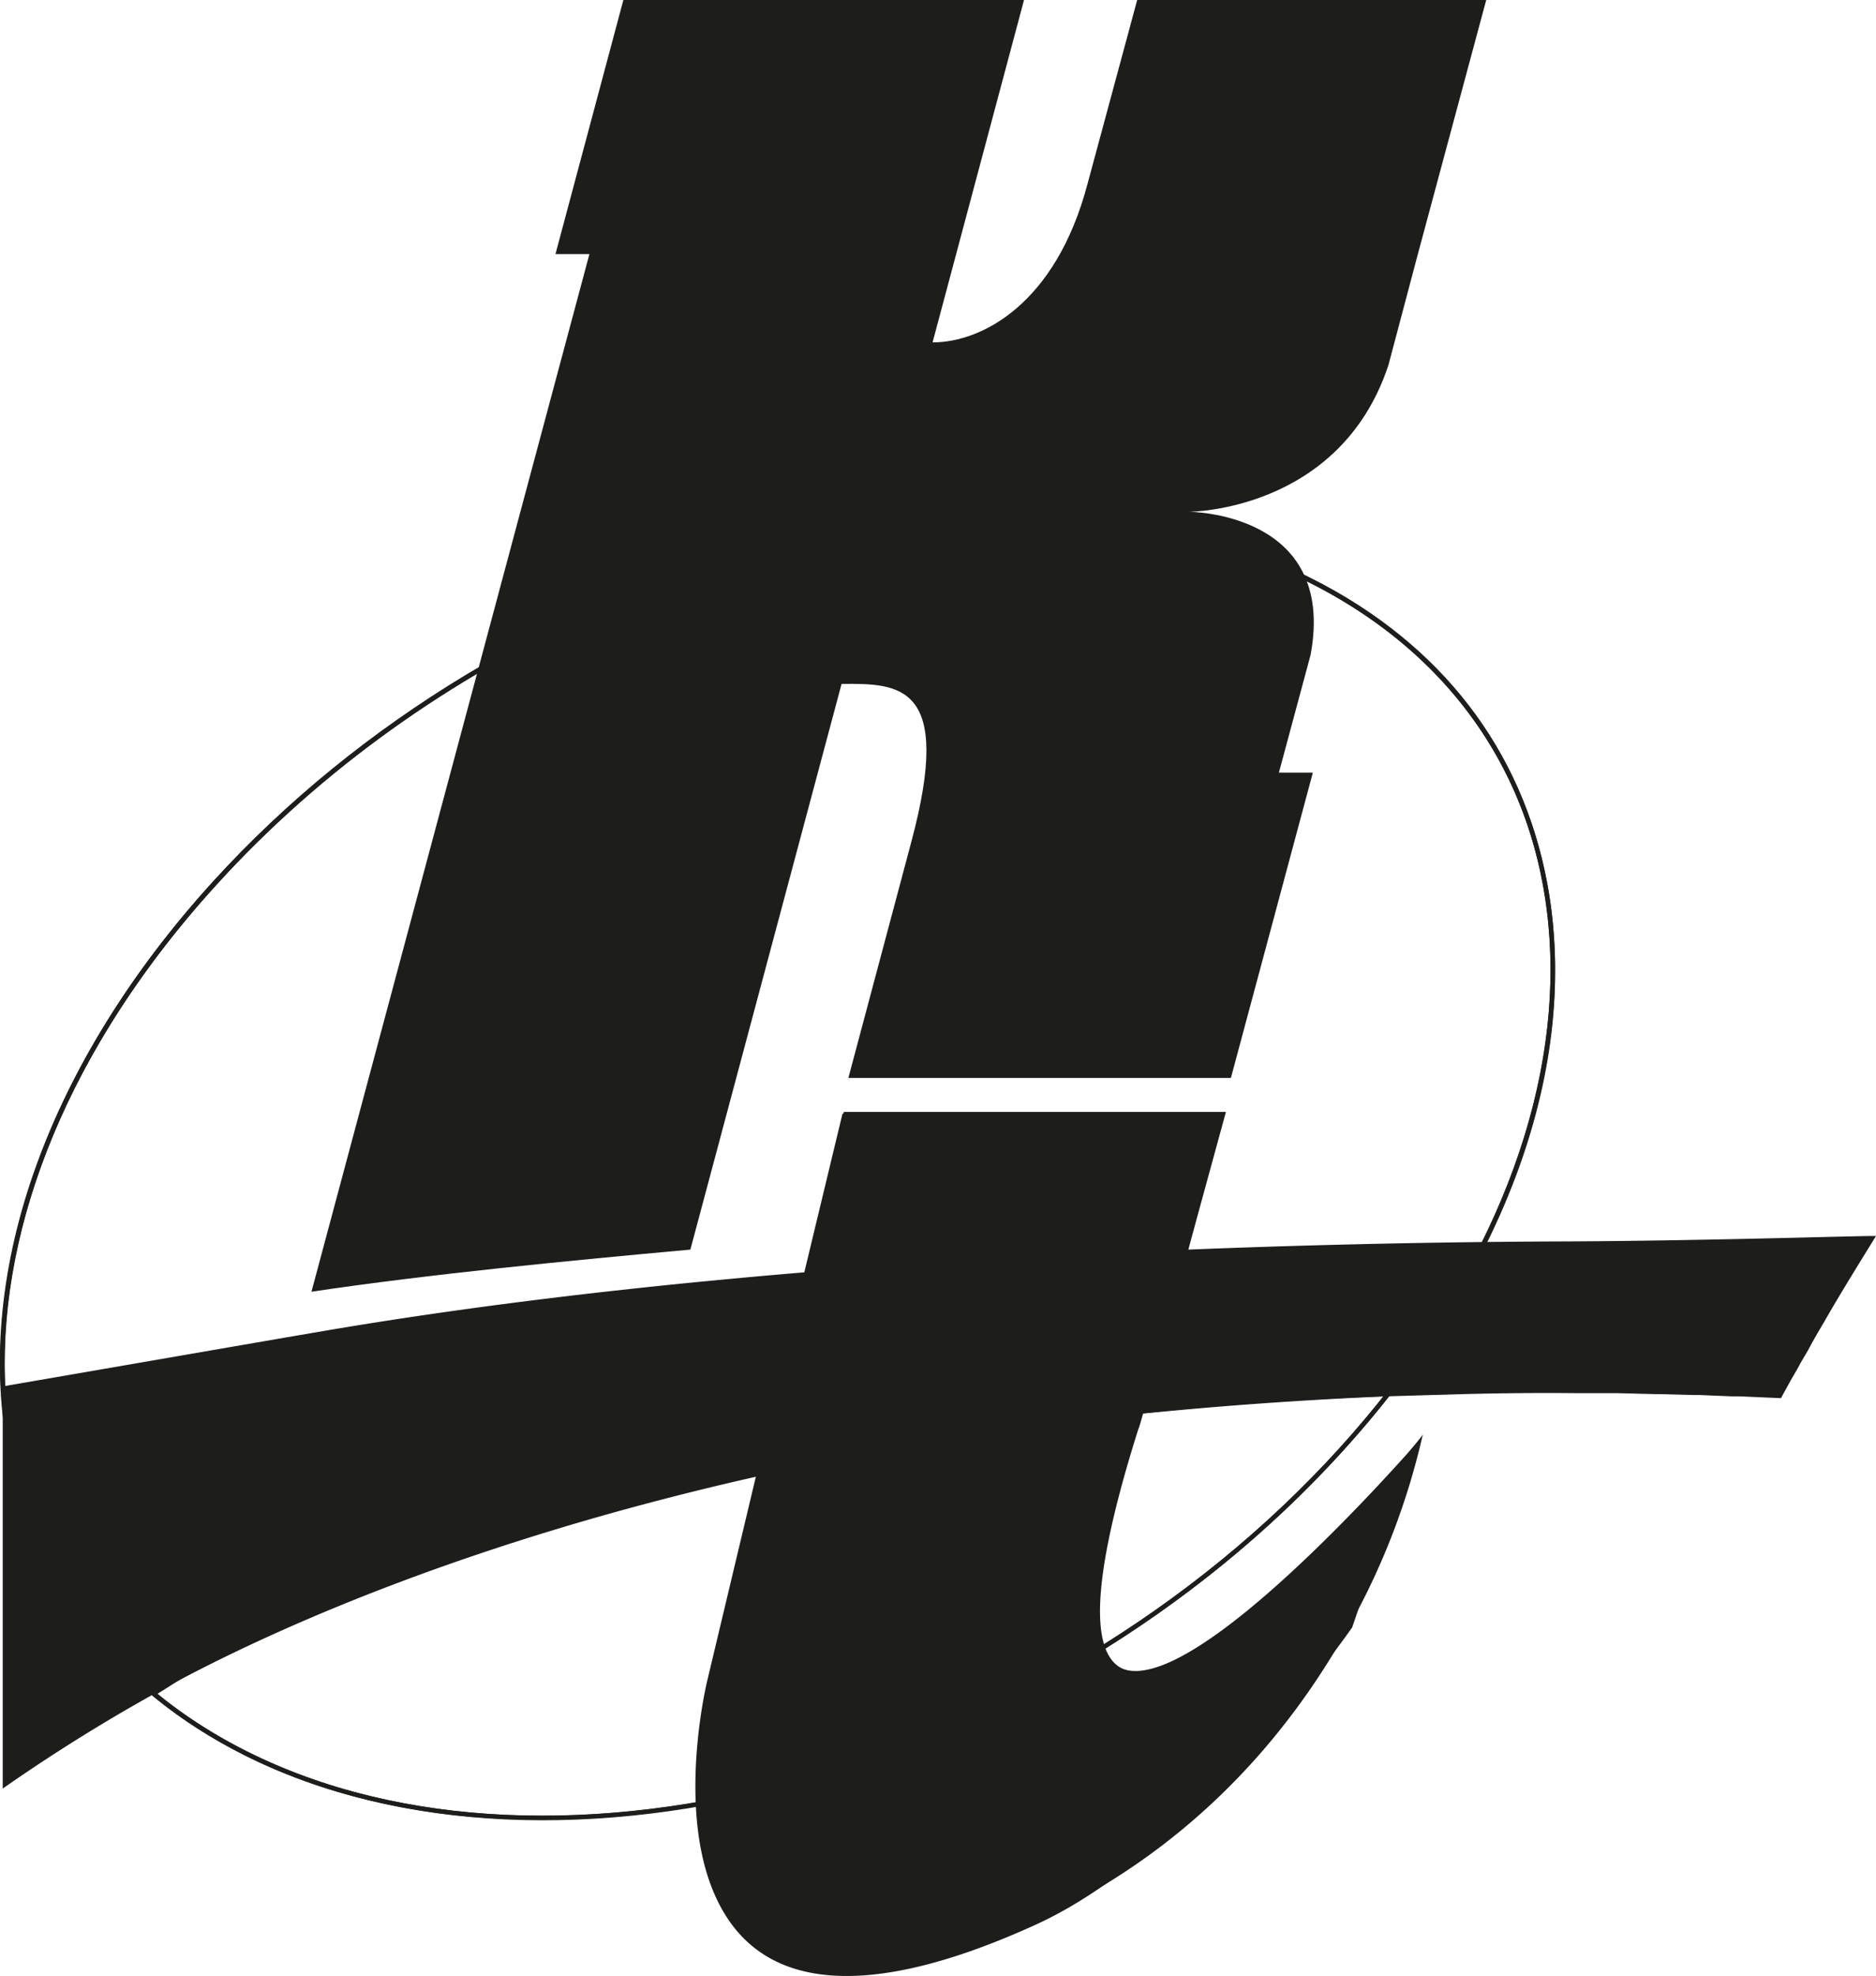
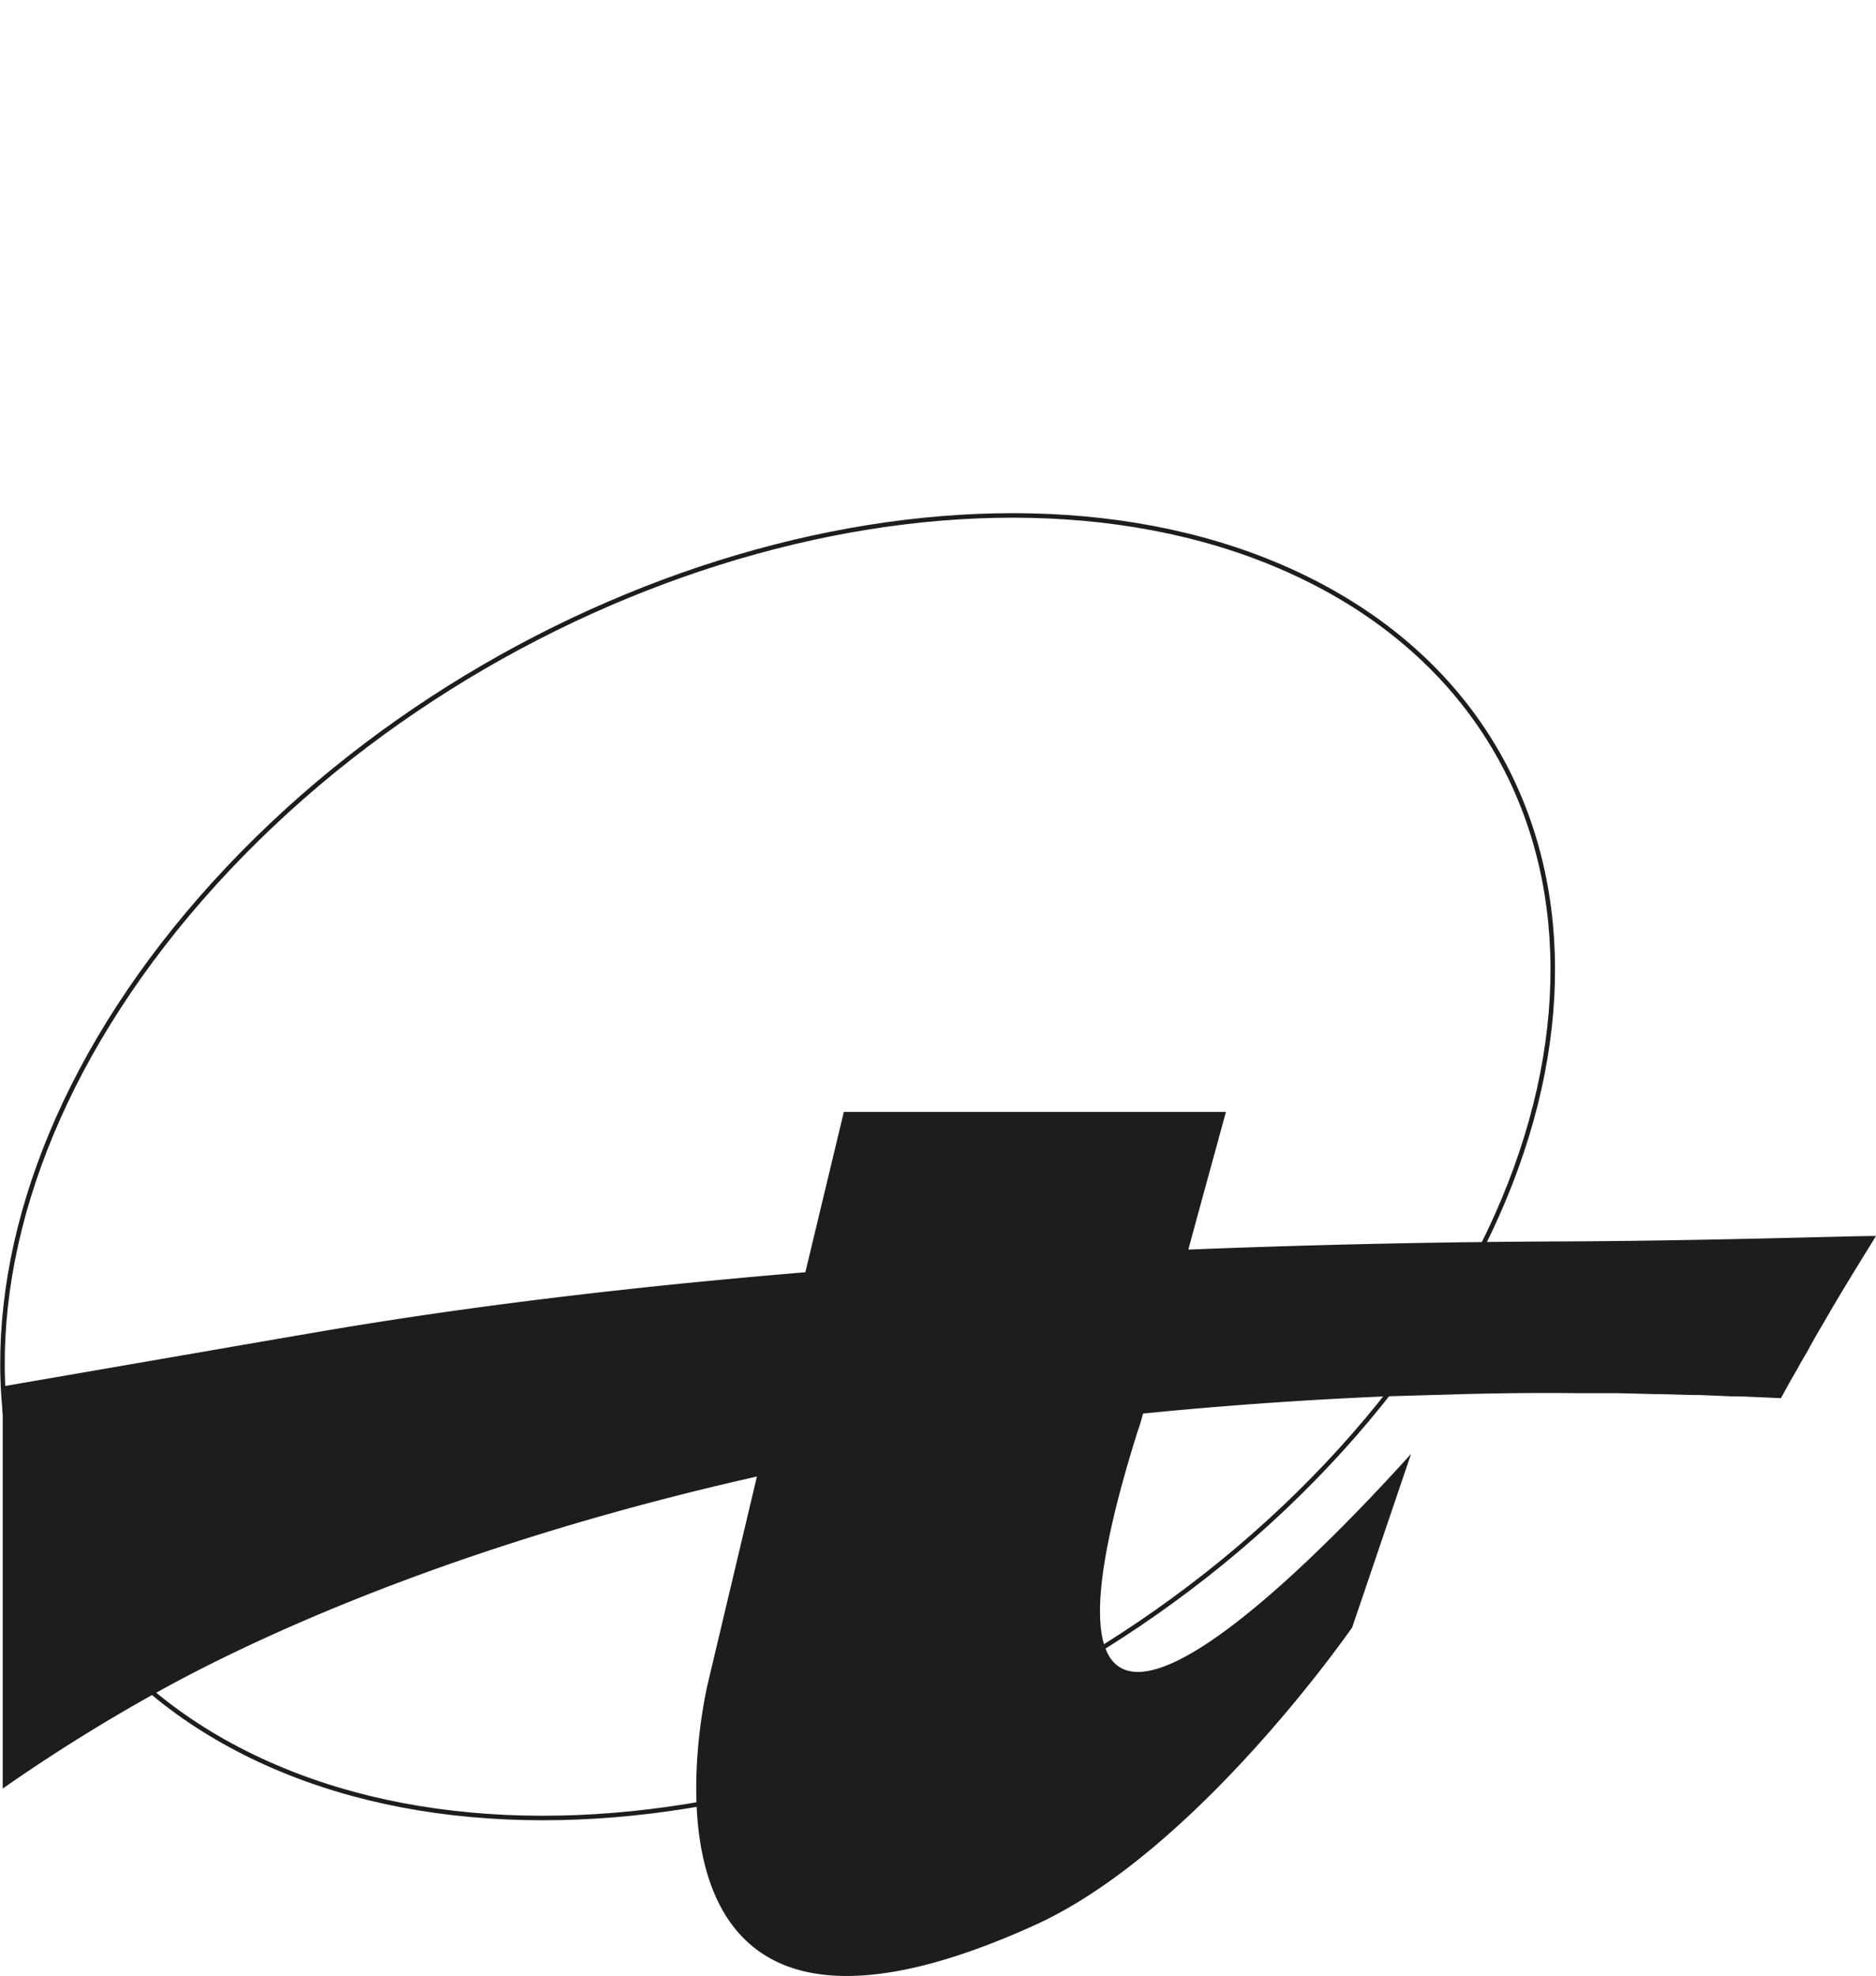
<svg xmlns="http://www.w3.org/2000/svg" viewBox="0 0 414.4 436.2">
  <title>kst-logo</title>
  <path d="M335,349.6C270,421.1,161.7,451,93,416.4s-71.7-120.5-6.7-192S259.7,123,328.4,157.6,400,278.1,335,349.6Z" transform="translate(-38.9 -29.4)" fill="none" stroke="#1d1d1b" stroke-miterlimit="10" />
-   <path d="M310.8,267.4,328.9,200h-7.5l7-26c5.9-31.6-26.9-31.6-26.9-31.6h0s33.4,0,44.1-32.4l6.5-24.5,15.1-56.1H290.1l-11,40.7c-7,26.4-23.3,34.9-34.2,34.9l20.2-75.6H176.6l-15,56.1h7.5L107.7,314.6c26.1-3.9,57.3-6.9,83.7-9.3l33.4-124.9c12.7-.1,24.8-.1,15.4,34.9l-13.9,52.1Z" transform="translate(-38.9 -29.4)" fill="#1d1d1b" />
-   <path d="M300.8,305.6c3-11.1,8.1-29.5,8.2-30.3H225l-8.5,35.3c-37.2,3-75.1,7.4-110.7,13.7h-.2l-5.2,1.1-14.7,2.8h-.1l-27,5.3v.2l-18.8,3.8a95.2,95.2,0,0,0,8.6,34.1h0a90,90,0,0,0,25,31.9h.1l5.7-3.6c22-11.6,64.1-30.6,126.7-44.6l-10.8,45.3s-23.7,97,72.2,53.2c35.7-16.3,57.1-42.7,69.6-65.3a158.4,158.4,0,0,0,16.3-42.4c-.3.6-3.4,4.2-3.4,4.2-17.5,19.5-93.4,100.5-60-5.2.3-1.1.7-2.3,1.1-3.6,16.9-1.8,34.7-3.1,53.4-3.8,0-.1,0-.1.1-.1h.9a188.7,188.7,0,0,0,21.5-33.7C346.9,304.2,324.6,304.6,300.8,305.6Z" transform="translate(-38.9 -29.4)" fill="#1d1d1b" />
-   <path d="M158.6,431.2c-23.9,0-46.5-4.6-65.8-14.3-28.6-14.4-46.6-37.7-52.2-67.4-7.4-39.9,9.1-85.6,45.3-125.4,65.1-71.5,173.9-101.6,242.7-67,28.6,14.4,46.6,37.7,52.1,67.5,7.4,39.9-9.1,85.6-45.3,125.3l-.4-.3.4.3C288.7,401.3,219.4,431.2,158.6,431.2ZM262.7,143.8c-60.5,0-129.5,29.8-176,81-36,39.5-52.4,84.9-45.1,124.5,5.5,29.4,23.3,52.4,51.6,66.7,68.4,34.4,176.7,4.5,241.5-66.7,35.9-39.6,52.3-85,45-124.6-5.4-29.4-23.3-52.4-51.6-66.7C308.9,148.4,286.4,143.8,262.7,143.8Z" transform="translate(-38.9 -29.4)" fill="#1d1d1b" />
  <path d="M350.6,350.4c-17.6,19.5-93.8,100.8-60.3-5.3.4-1,.7-2.2,1.1-3.6,17-1.7,34.9-3,53.7-3.8h0l17.2-.5c8.2-.2,16.7-.3,25.2-.2h8.9l7.8.2h1l7.4.2h1.6l7.2.3h1.8l9.1.4,2.2-4,1.4-2.4.7-1.3,1.7-2.9c1.1-2.1,2.4-4.3,3.7-6.5,3.3-5.8,8.4-14,11.3-18.7-3.1-.1-38,1.1-70.6,1.2-23.4.1-51.2.6-81.3,1.8,3-11.1,8.1-29.6,8.3-30.4H225.3l-8.5,35.4c-37.3,3.1-75.4,7.5-111.2,13.8h-.1l-66,11.4v88.8A384.1,384.1,0,0,1,79,400.1c22-11.6,64.4-30.6,127.1-44.7l-10.8,45.5s-23.8,97.3,72.5,53.4c35.8-16.4,69.8-65.6,69.8-65.6" transform="translate(-38.9 -29.4)" fill="#1d1d1b" />
</svg>